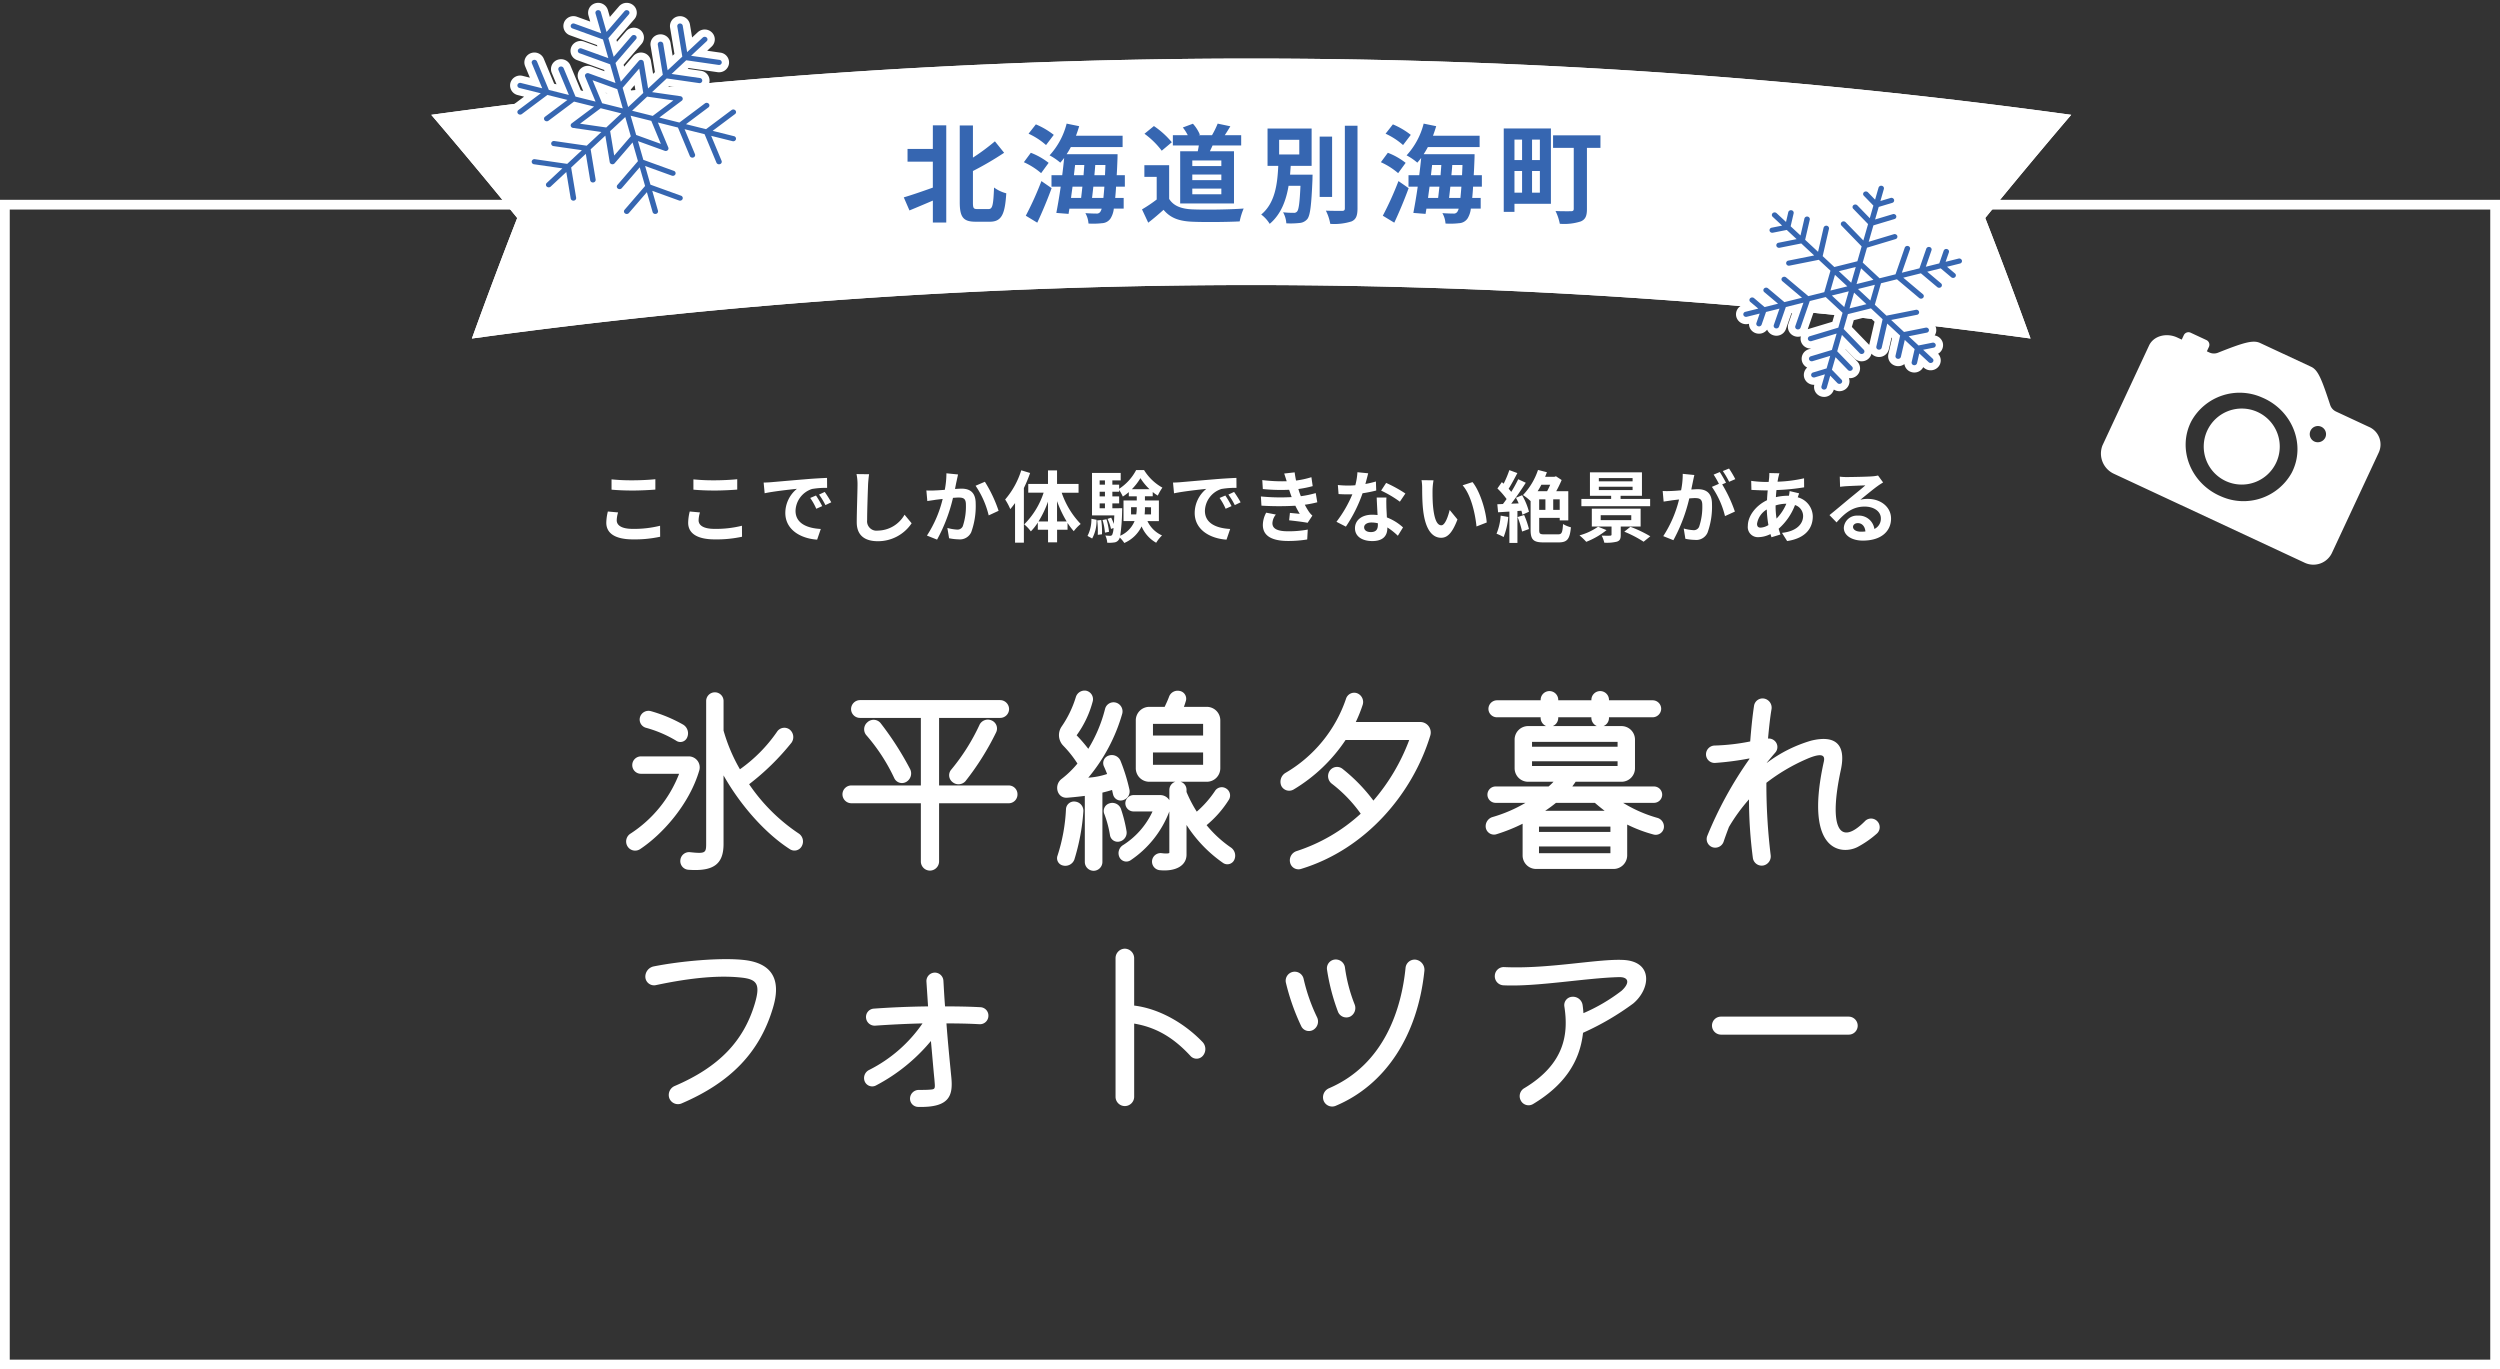
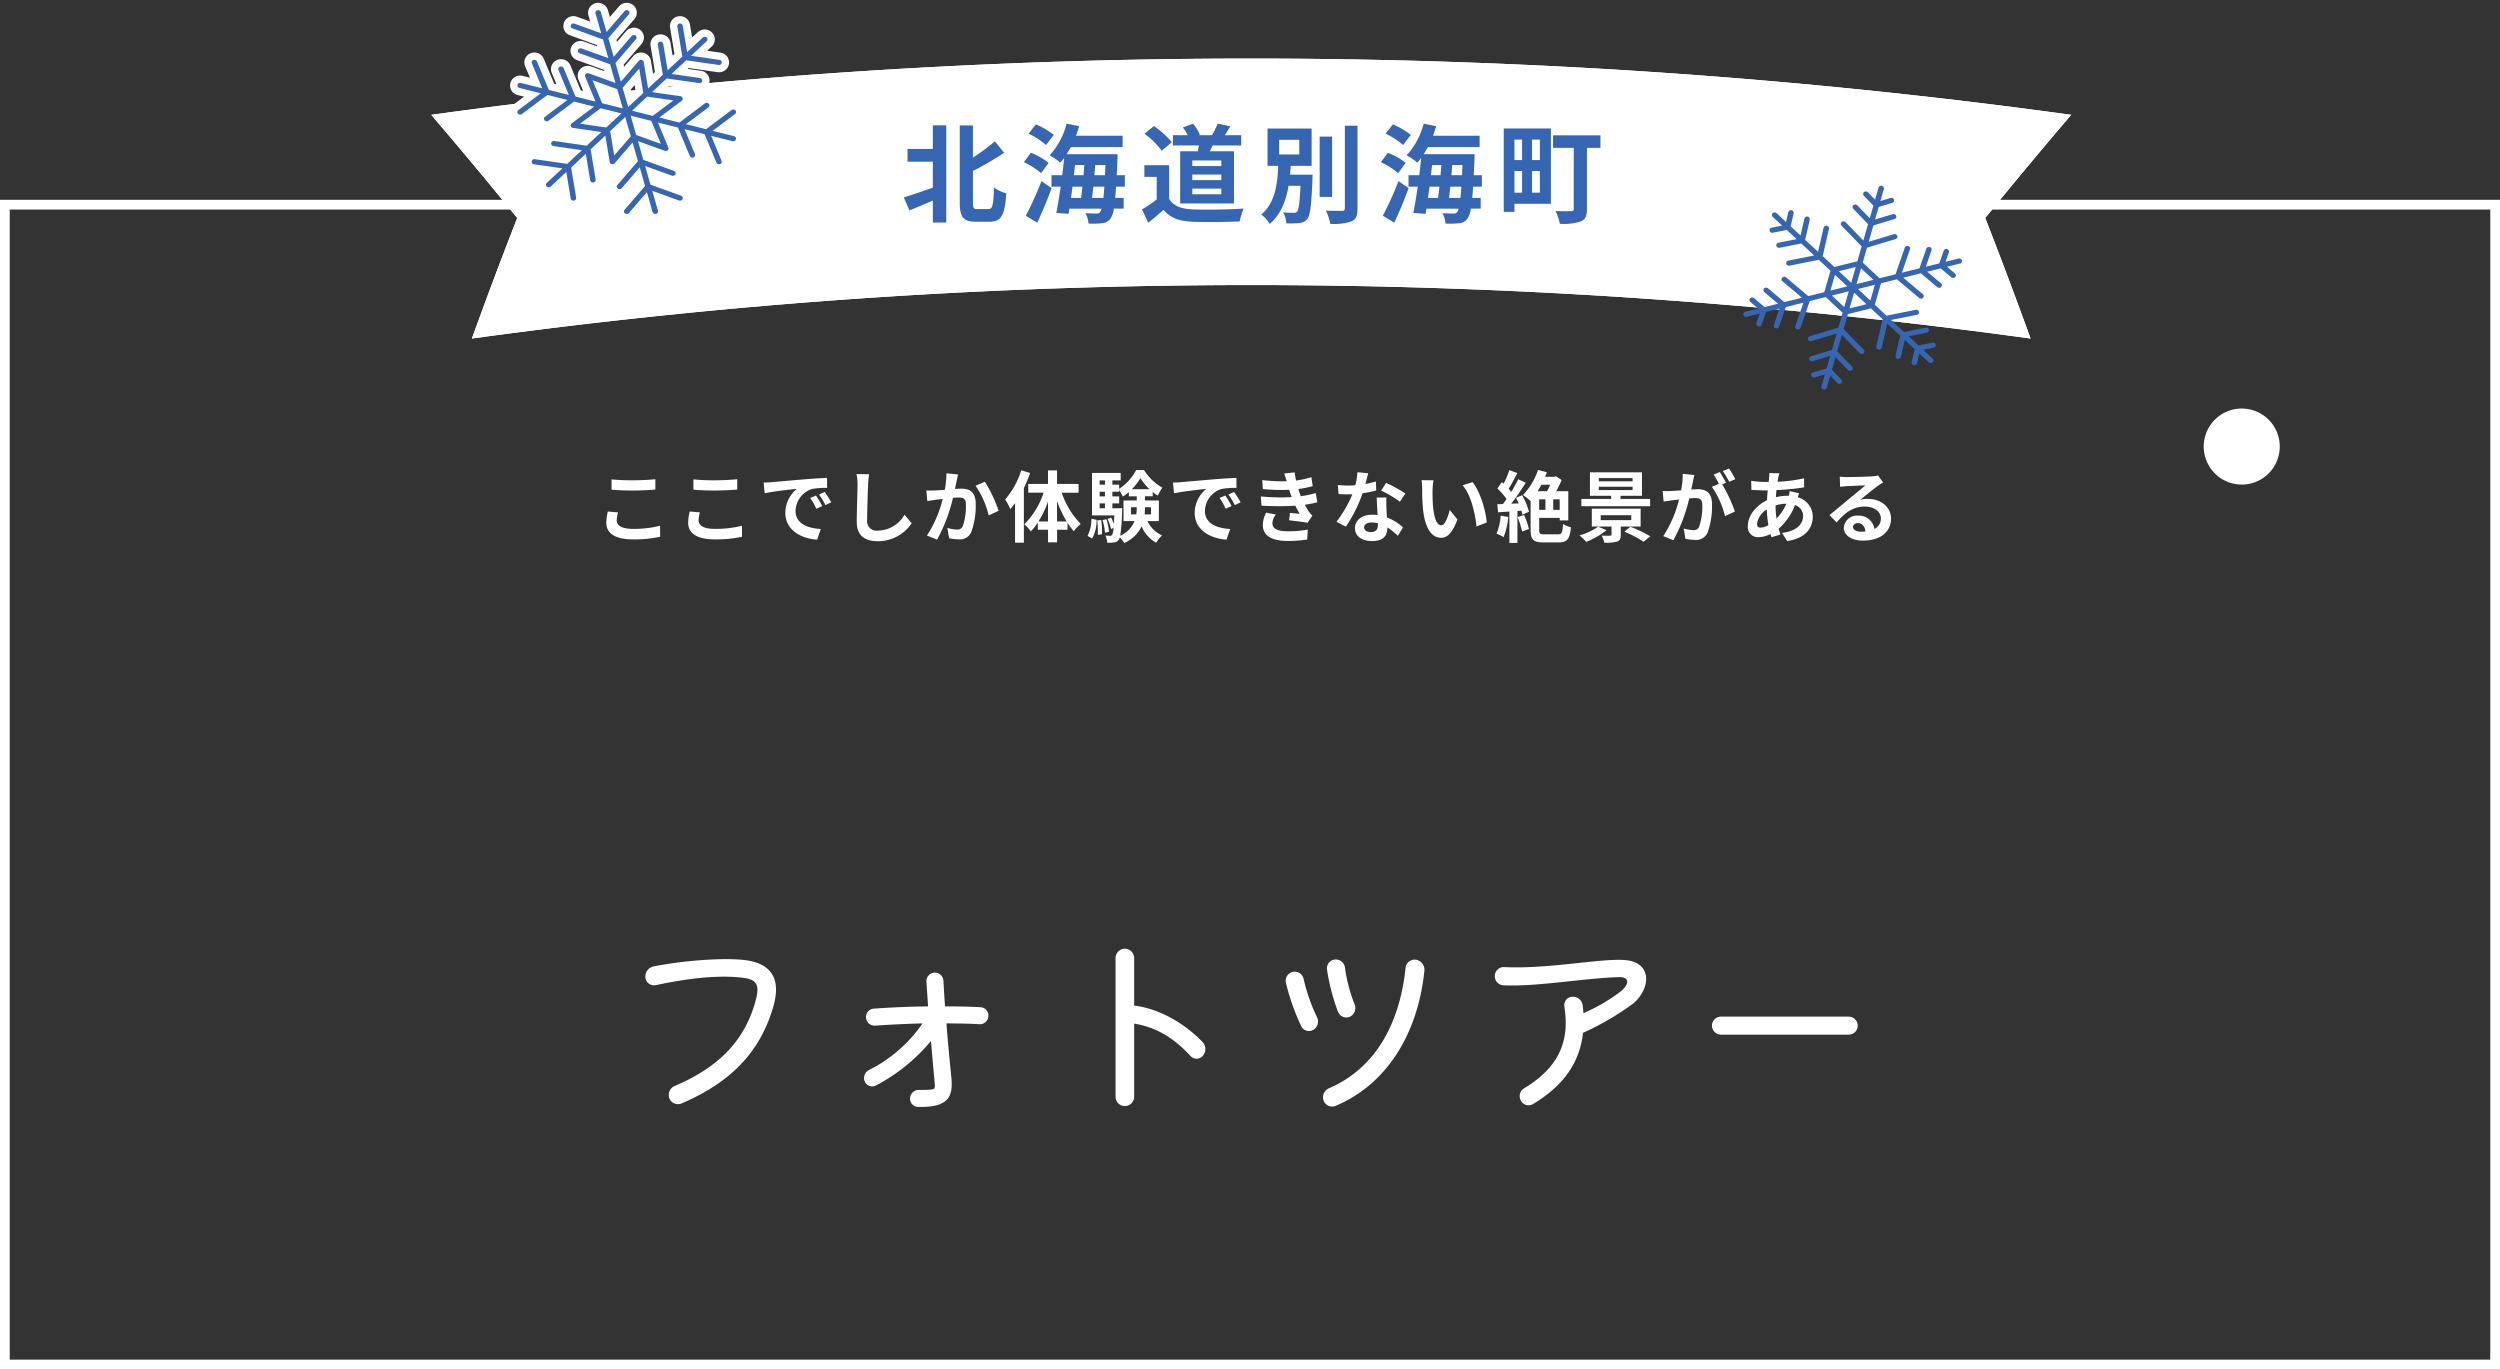
<svg xmlns="http://www.w3.org/2000/svg" width="513" height="281" viewBox="0 0 513 281">
  <rect x="0" y="0" width="513" height="281" fill="#333333" stroke="none" />
  <defs>
    <clipPath id="clip-path">
      <rect id="長方形_35" data-name="長方形 35" width="340" height="82" transform="translate(0 0.009)" fill="none" />
    </clipPath>
  </defs>
  <g id="board" transform="translate(-464 -84)">
    <g id="base" transform="translate(464 125)" fill="none" stroke="#fff" stroke-width="2">
      <rect width="513" height="240" stroke="none" />
      <rect x="1" y="1" width="511" height="238" fill="none" />
    </g>
    <g id="title" transform="translate(0 -36)">
-       <path id="パス_13677" data-name="パス 13677" d="M-93.156-5a37.287,37.287,0,0,1-10.122-10.08A50.573,50.573,0,0,0-94.584-23.6a1.985,1.985,0,0,0-.42-2.73,1.8,1.8,0,0,0-2.562.5,30.773,30.773,0,0,1-7.6,7.686,34.735,34.735,0,0,1-3.36-7.938v-6.09a1.775,1.775,0,0,0-1.764-1.764,1.784,1.784,0,0,0-1.806,1.764V-2.814c0,1.848-.21,2.016-3.318,1.68A1.8,1.8,0,0,0-117.39.5a1.774,1.774,0,0,0,1.638,1.974c5.166.378,7.224-1.134,7.224-5.292v-14.07C-105.084-10.794-100-5-94.878-1.722a1.7,1.7,0,0,0,2.436-.714A1.962,1.962,0,0,0-93.156-5ZM-124.488-26.67a24.668,24.668,0,0,1,6.216,2.646,1.512,1.512,0,0,0,2.268-.63,2.089,2.089,0,0,0-.8-2.646,29.766,29.766,0,0,0-6.636-2.772,1.822,1.822,0,0,0-2.226,1.218A1.753,1.753,0,0,0-124.488-26.67Zm-1.008,5.88a1.784,1.784,0,0,0-1.764,1.806A1.774,1.774,0,0,0-125.5-17.22h7.854A25.617,25.617,0,0,1-127.6-4.956a1.907,1.907,0,0,0-.672,2.562,1.834,1.834,0,0,0,2.562.672c4.536-2.982,10.164-9.156,12.222-16.254a2.256,2.256,0,0,0-2.226-2.814ZM-64.3-14.826v-13.86h12.516a1.829,1.829,0,0,0,1.848-1.806,1.864,1.864,0,0,0-1.848-1.848H-80.514a1.864,1.864,0,0,0-1.848,1.848,1.829,1.829,0,0,0,1.848,1.806H-68.04v13.86H-82.278a1.829,1.829,0,0,0-1.848,1.806,1.837,1.837,0,0,0,1.848,1.848H-68.04V.8a1.874,1.874,0,0,0,1.89,1.848A1.893,1.893,0,0,0-64.3.8v-11.97h14.28a1.8,1.8,0,0,0,1.806-1.848,1.793,1.793,0,0,0-1.806-1.806Zm8.274-12.39A41.94,41.94,0,0,1-61.782-18.1a1.767,1.767,0,0,0,.21,2.562,1.916,1.916,0,0,0,2.688-.168,55.231,55.231,0,0,0,6.3-10.038,1.8,1.8,0,0,0-.966-2.436A1.9,1.9,0,0,0-56.028-27.216ZM-71.064-15.54a2,2,0,0,0,.84-2.6,62.931,62.931,0,0,0-6.09-9.492,1.856,1.856,0,0,0-2.73-.126,1.876,1.876,0,0,0-.126,2.688,37.8,37.8,0,0,1,5.67,8.736A1.741,1.741,0,0,0-71.064-15.54ZM-28.812-13.9c.084.294.126.588.21.882A1.591,1.591,0,0,0-26.586-11.8a1.851,1.851,0,0,0,1.344-2.184,37.156,37.156,0,0,0-1.806-5.838,1.935,1.935,0,0,0-2.436-1.134,1.616,1.616,0,0,0-.966,2.268q.315.693.63,1.512a15.36,15.36,0,0,1-3.864.756,35.683,35.683,0,0,0,6.972-13.146,1.871,1.871,0,0,0-1.344-2.268,1.791,1.791,0,0,0-2.184,1.3,29.494,29.494,0,0,1-3.444,8.19,30.668,30.668,0,0,0-2.394-2.772A20.767,20.767,0,0,0-32.76-32.13a1.782,1.782,0,0,0-1.386-2.142,1.881,1.881,0,0,0-2.1,1.344,21.978,21.978,0,0,1-2.9,6.006,3.109,3.109,0,0,0,.336,3.948,23.03,23.03,0,0,1,2.9,3.654A19.991,19.991,0,0,1-39.1-16.212c-1.722,1.26-1.008,4.032,1.05,3.906,1.092-.084,2.352-.21,3.654-.378V.882a1.819,1.819,0,0,0,1.806,1.806A1.819,1.819,0,0,0-30.786.882V-13.356C-30.114-13.524-29.442-13.692-28.812-13.9ZM-4.494-2.142A23.9,23.9,0,0,1-9.408-6.678a21.714,21.714,0,0,0,4.62-5.292,1.675,1.675,0,0,0-.672-2.268,1.642,1.642,0,0,0-2.226.546A21.164,21.164,0,0,1-11.424-9.45a26.455,26.455,0,0,1-2.1-4.032v-.462a1.714,1.714,0,0,0-1.218-1.638h5.376a2.769,2.769,0,0,0,2.772-2.772v-9.828a2.769,2.769,0,0,0-2.772-2.772h-4.7c.168-.42.294-.84.42-1.26a1.625,1.625,0,0,0-1.344-2.016,1.875,1.875,0,0,0-2.142,1.26c-.252.672-.588,1.386-.882,2.016h-3.15a2.769,2.769,0,0,0-2.772,2.772v9.828a2.769,2.769,0,0,0,2.772,2.772h5.334a1.767,1.767,0,0,0-1.218,1.638V-11.8a2.205,2.205,0,0,0-1.89-1.05H-24.4a1.713,1.713,0,0,0-1.68,1.68,1.685,1.685,0,0,0,1.68,1.68H-20.5a16.209,16.209,0,0,1-6.09,6.93A1.937,1.937,0,0,0-27.3-.126a1.568,1.568,0,0,0,2.268.672,21.084,21.084,0,0,0,7.98-10.038v8.484c0,.126-.546.21-1.512.084A1.767,1.767,0,0,0-20.58.5a1.768,1.768,0,0,0,1.512,2.058c3.318.336,5.544-.924,5.544-3.192V-6.72A27.666,27.666,0,0,0-6.006,1.092,1.561,1.561,0,0,0-3.7.378,2.032,2.032,0,0,0-4.494-2.142Zm-5.628-22.932h-10.29v-2.394h10.29Zm0,3.486v2.52h-10.29v-2.52ZM-36.33-11.508a1.651,1.651,0,0,0-1.932,1.554A36.066,36.066,0,0,1-39.984-.462,1.532,1.532,0,0,0-38.892,1.6,1.981,1.981,0,0,0-36.54.378a43.569,43.569,0,0,0,1.848-9.87A1.891,1.891,0,0,0-36.33-11.508Zm10.5,6.09a28.815,28.815,0,0,0-1.176-4.662A1.882,1.882,0,0,0-29.4-11.13,1.629,1.629,0,0,0-30.366-8.9,22.4,22.4,0,0,1-29.232-4.62a1.6,1.6,0,0,0,1.974,1.3A1.868,1.868,0,0,0-25.83-5.418ZM21.21-27.846a28.753,28.753,0,0,0,1.428-3.57,1.924,1.924,0,0,0-1.218-2.352,1.764,1.764,0,0,0-2.226,1.176,28.02,28.02,0,0,1-12.432,15.2,2.134,2.134,0,0,0-.84,2.646,1.8,1.8,0,0,0,2.52.756A33.43,33.43,0,0,0,19.11-24.15H32.172a41.125,41.125,0,0,1-7.35,12.432,34.957,34.957,0,0,0-6.384-6.552,1.814,1.814,0,0,0-2.6.462,1.96,1.96,0,0,0,.42,2.6A28.6,28.6,0,0,1,22.218-9.03,35.878,35.878,0,0,1,9.03-1.344a1.993,1.993,0,0,0-1.3,2.352,1.755,1.755,0,0,0,2.226,1.3C23.226-1.722,32.844-13.062,36.5-25.074a2.16,2.16,0,0,0-2.1-2.772ZM83.034-8.19a27.8,27.8,0,0,1-6.972-3.066H82.4a1.685,1.685,0,0,0,1.68-1.68,1.685,1.685,0,0,0-1.68-1.68H65.646c.21-.336.462-.63.672-.966h9.408A2.769,2.769,0,0,0,78.5-18.354v-5.88a2.769,2.769,0,0,0-2.772-2.772h-3.7a1.789,1.789,0,0,0,1.134-1.68v-.126H82.11a1.767,1.767,0,0,0,1.764-1.722A1.748,1.748,0,0,0,82.11-32.3H73.164v-.126a1.811,1.811,0,0,0-1.806-1.764,1.811,1.811,0,0,0-1.806,1.764v.126h-6.8v-.126a1.811,1.811,0,0,0-1.806-1.764,1.811,1.811,0,0,0-1.806,1.764v.126H50.19a1.775,1.775,0,0,0-1.764,1.764,1.739,1.739,0,0,0,1.764,1.722h8.946v.126a1.853,1.853,0,0,0,1.134,1.68h-3.7A2.769,2.769,0,0,0,53.8-24.234v5.88a2.769,2.769,0,0,0,2.772,2.772h5.208a11.179,11.179,0,0,1-1.008.966H49.9a1.685,1.685,0,0,0-1.68,1.68,1.685,1.685,0,0,0,1.68,1.68h6.132a29.287,29.287,0,0,1-6.72,2.9A1.97,1.97,0,0,0,47.88-6.174a1.712,1.712,0,0,0,2.1,1.386,34.919,34.919,0,0,0,5.46-2.184v6.51A2.769,2.769,0,0,0,58.212,2.31H74.13A2.8,2.8,0,0,0,76.9-.462V-6.8a28.94,28.94,0,0,0,5.46,2.058A1.7,1.7,0,0,0,84.42-6.09,1.862,1.862,0,0,0,83.034-8.19ZM62.748-28.812h6.8v.126a1.853,1.853,0,0,0,1.134,1.68H61.614a1.789,1.789,0,0,0,1.134-1.68Zm12.18,6.048H57.372v-1.008H74.928Zm0,2.982v.966H57.372v-.966ZM60.06-9.618a27.527,27.527,0,0,0,2.226-1.638h7.98q.945.819,2.016,1.638ZM58.8-5.292V-6.384H73.458v1.092Zm0,2.982H73.458V-.924H58.8Zm69.384-5.208a1.75,1.75,0,0,0-2.52.042c-5.376,5.418-7.434,1.05-4.914-10.584,1.092-5.124-1.05-7.182-6.09-5.964a28.388,28.388,0,0,0-9.114,4.578v-.042c.546-.672,1.134-1.386,1.722-2.058a1.721,1.721,0,0,0-.21-2.52,1.732,1.732,0,0,0-1.26-.378c.21-2.268.42-4.284.714-6.006a1.9,1.9,0,0,0-1.428-2.184,1.773,1.773,0,0,0-2.142,1.386c-.336,2.184-.588,4.7-.8,7.392a42.437,42.437,0,0,1-7.266.84,1.819,1.819,0,0,0-1.806,1.806,1.768,1.768,0,0,0,1.848,1.764,59.36,59.36,0,0,0,7.056-.924v.126A79.223,79.223,0,0,0,93.324-4.452a1.776,1.776,0,0,0,1.092,2.31,1.82,1.82,0,0,0,2.268-1.134c.336-1.008.714-2.016,1.092-3.024a36.592,36.592,0,0,1,4.116-5.67,93.585,93.585,0,0,0,.8,12.054A1.835,1.835,0,0,0,104.832,1.6a1.9,1.9,0,0,0,1.512-2.1,121.428,121.428,0,0,1-.882-14.868,38.538,38.538,0,0,1,8.148-4.83c4.284-1.89,3.78-.084,3.57.8C113.19-.882,121.128-.63,124.152-2.184a20.2,20.2,0,0,0,3.99-2.772A1.764,1.764,0,0,0,128.184-7.518Z" transform="translate(721 296)" fill="#fff" />
      <path id="パス_13676" data-name="パス 13676" d="M-116.13.42c10-4.284,15.96-10.416,18.69-19.446,1.05-3.4,1.89-8.988-5.628-9.954-4.7-.588-13.23.168-18.858,1.3a2.148,2.148,0,0,0-1.638,2.31,1.791,1.791,0,0,0,2.184,1.512c7.308-1.554,13.146-2.058,17.766-1.512,3.066.378,3.612,1.512,2.52,5.25-2.31,7.812-7.434,13.1-16.464,16.968A2.005,2.005,0,0,0-118.65-.63,1.9,1.9,0,0,0-116.13.42Zm61.32-19.74c-2.31-.126-4.746-.168-7.266-.168-.168-2.1-.252-3.906-.336-5.25a1.768,1.768,0,0,0-1.806-1.68,1.74,1.74,0,0,0-1.68,1.806l.336,5.124c-3.822.042-7.686.21-11.172.462a1.712,1.712,0,0,0-1.554,1.89,1.774,1.774,0,0,0,1.89,1.6c2.982-.21,6.3-.378,9.7-.462a29.221,29.221,0,0,1-10.92,9.534,1.849,1.849,0,0,0-.966,2.31,1.662,1.662,0,0,0,2.268.924,36.852,36.852,0,0,0,11.34-9.156c.252,2.646.462,5.334.714,7.854.168,2.058.252,2.058-1.134,2.142-.588.042-1.3.042-2.058.042a1.8,1.8,0,0,0-1.806,1.68,1.69,1.69,0,0,0,1.68,1.806c6.468.168,7.14-2.352,6.8-6.006-.378-3.822-.756-7.686-1.008-11.13,2.352,0,4.62.042,6.8.168a1.731,1.731,0,0,0,1.806-1.638A1.716,1.716,0,0,0-54.81-19.32ZM-9.2-12.138c-3.444-3.612-8.61-6.846-14.07-7.518V-29.4A1.954,1.954,0,0,0-25.2-31.332,1.946,1.946,0,0,0-27.09-29.4V-.924A1.909,1.909,0,0,0-25.2.966a1.918,1.918,0,0,0,1.932-1.89V-15.96c4.452.756,8.022,2.814,11.55,6.636a1.683,1.683,0,0,0,2.52,0A2.115,2.115,0,0,0-9.2-12.138Zm30.24-5.25a1.982,1.982,0,0,0,.924-2.52,32.371,32.371,0,0,1-1.974-7.518,1.907,1.907,0,0,0-2.058-1.68A1.816,1.816,0,0,0,16.3-27.048a42.527,42.527,0,0,0,2.268,8.694A1.849,1.849,0,0,0,21.042-17.388ZM18.06.924C28.266-3.36,34.9-13.44,36.288-26.8a2.106,2.106,0,0,0-1.722-2.268,1.872,1.872,0,0,0-2.142,1.638c-.8,8.022-4.116,19.74-15.708,24.738A2.019,2.019,0,0,0,15.582-.21,1.879,1.879,0,0,0,18.06.924ZM13.524-14.7a1.991,1.991,0,0,0,.714-2.6,36.677,36.677,0,0,1-2.73-7.812,1.872,1.872,0,0,0-2.142-1.47A1.857,1.857,0,0,0,7.854-24.4,45.283,45.283,0,0,0,11-15.456,1.747,1.747,0,0,0,13.524-14.7ZM77.07-29.022c-5.208-.252-15.372,1.89-24.4,1.47a1.832,1.832,0,0,0-1.932,1.722A1.861,1.861,0,0,0,52.5-23.814c6.8.336,16.926-1.512,23.73-1.68,2.016-.042,2.268,1.218.5,2.814A36.524,36.524,0,0,1,68.922-18.1c-.042-.546-.084-1.092-.168-1.638a2,2,0,0,0-2.142-1.722,1.714,1.714,0,0,0-1.6,2.016c.84,5.5.168,11.676-8.19,16.716A1.887,1.887,0,0,0,56.07-.168a1.791,1.791,0,0,0,2.52.714c6.216-3.738,9.576-8.484,10.248-14.616a55.445,55.445,0,0,0,10.29-6.006C82.7-23.058,83.286-28.728,77.07-29.022Zm46.284,15.33A1.837,1.837,0,0,0,125.2-15.54a1.864,1.864,0,0,0-1.848-1.848H97.146A1.837,1.837,0,0,0,95.3-15.54a1.864,1.864,0,0,0,1.848,1.848Z" transform="translate(720 346)" fill="#fff" />
    </g>
    <path id="パス_13675" data-name="パス 13675" d="M-130.512-11.632V-9.52c1.3.112,2.688.176,4.368.176,1.52,0,3.5-.1,4.624-.192v-2.128c-1.232.128-3.056.224-4.64.224A41.972,41.972,0,0,1-130.512-11.632Zm1.344,6.784-2.1-.192a10.351,10.351,0,0,0-.32,2.3c0,2.192,1.84,3.424,5.5,3.424a24.655,24.655,0,0,0,5.552-.544l-.016-2.256a21.969,21.969,0,0,1-5.616.64c-2.3,0-3.28-.736-3.28-1.76A5.9,5.9,0,0,1-129.168-4.848Zm15.456-6.784V-9.52c1.3.112,2.688.176,4.368.176,1.52,0,3.5-.1,4.624-.192v-2.128c-1.232.128-3.056.224-4.64.224A41.973,41.973,0,0,1-113.712-11.632Zm1.344,6.784-2.1-.192a10.351,10.351,0,0,0-.32,2.3c0,2.192,1.84,3.424,5.5,3.424a24.655,24.655,0,0,0,5.552-.544l-.016-2.256a21.969,21.969,0,0,1-5.616.64c-2.3,0-3.28-.736-3.28-1.76A5.9,5.9,0,0,1-112.368-4.848ZM-99.3-10.976l.208,2.192c1.856-.4,5.12-.752,6.624-.912a6.4,6.4,0,0,0-2.384,4.944c0,3.472,3.168,5.264,6.528,5.488l.752-2.192c-2.72-.144-5.184-1.088-5.184-3.728a4.862,4.862,0,0,1,3.392-4.48,16.622,16.622,0,0,1,3.088-.224l-.016-2.048c-1.136.048-2.88.144-4.528.288-2.928.24-5.568.48-6.912.592C-98.032-11.024-98.656-10.992-99.3-10.976ZM-88.56-8.32l-1.184.5A12.345,12.345,0,0,1-88.5-5.6l1.216-.544A19.86,19.86,0,0,0-88.56-8.32Zm1.792-.736-1.168.544a14.076,14.076,0,0,1,1.312,2.16l1.2-.576A23.932,23.932,0,0,0-86.768-9.056Zm9.1-3.632-2.576-.032a10.205,10.205,0,0,1,.208,2.16c0,1.376-.16,5.584-.16,7.728,0,2.736,1.7,3.888,4.32,3.888a8.282,8.282,0,0,0,6.944-3.68l-1.456-1.76A6.4,6.4,0,0,1-75.856-1.12a1.934,1.934,0,0,1-2.208-2.144c0-1.984.128-5.568.192-7.3C-77.84-11.2-77.76-12.016-77.664-12.688Zm18.256.048-2.384-.24a17.734,17.734,0,0,1-.336,3.392c-.816.064-1.568.112-2.064.128a15.277,15.277,0,0,1-1.712,0l.192,2.176c.48-.08,1.328-.192,1.776-.272.3-.032.8-.1,1.376-.16A24.053,24.053,0,0,1-65.792-.1l2.08.832A33.72,33.72,0,0,0-60.448-7.84c.448-.032.848-.064,1.1-.064,1.008,0,1.552.176,1.552,1.456a12.735,12.735,0,0,1-.64,4.432,1.186,1.186,0,0,1-1.2.688A9.374,9.374,0,0,1-61.6-1.664l.352,2.112a10.351,10.351,0,0,0,1.92.224A2.556,2.556,0,0,0-56.7-.8a15.676,15.676,0,0,0,.912-5.872c0-2.3-1.2-3.056-2.9-3.056-.336,0-.816.032-1.344.064.112-.576.224-1.168.336-1.648C-59.616-11.712-59.5-12.224-59.408-12.64Zm5.5,1.5-1.9.816A18.4,18.4,0,0,1-53.12-4.24l2.032-.944A27.655,27.655,0,0,0-53.9-11.136Zm7.472-2.352A16.85,16.85,0,0,1-49.744-7.5,11.4,11.4,0,0,1-48.688-5.52c.32-.384.656-.816.976-1.248V1.36H-45.9V-9.856a28.021,28.021,0,0,0,1.28-3.088Zm7.344,10.5V-7.168A23.4,23.4,0,0,0-37.12-2.992Zm-3.808,0a20.791,20.791,0,0,0,1.952-4.064v4.064Zm8.224-5.9V-10.7h-4.416v-2.768h-1.856V-10.7h-4.048V-8.9h3.152a16.361,16.361,0,0,1-3.984,6.5,7.755,7.755,0,0,1,1.36,1.44A11.11,11.11,0,0,0-43.04-2.768V-1.3h2.1V1.28h1.856V-1.3h2.144V-2.7a13.408,13.408,0,0,0,1.28,1.7A7.789,7.789,0,0,1-34.24-2.48a17.285,17.285,0,0,1-3.9-6.416ZM-31.888.5a7.615,7.615,0,0,0,.9-3.84l-1.056-.208a7.434,7.434,0,0,1-.8,3.52Zm1.04-3.712a18.939,18.939,0,0,1,.112,2.96l.864-.112a15.669,15.669,0,0,0-.16-2.928Zm1.088-.08a12.036,12.036,0,0,1,.5,2.592l.832-.176a13.179,13.179,0,0,0-.528-2.576Zm2.016-2.416V-6.7h1.392v-1.44h-1.392V-9.1h1.392v-.368a8.789,8.789,0,0,1,.752,1.36,9.412,9.412,0,0,0,1.232-.912v.864h1.632V-7.3h-2.72v4.224h2.272A5.649,5.649,0,0,1-26.128-.064a39.3,39.3,0,0,0,.384-5.024c.016-.208.016-.624.016-.624ZM-30.352-6.7h1.088v.992h-1.088Zm1.088-2.4v.96h-1.088V-9.1Zm0-2.32v.88h-1.088v-.88Zm5.52,1.808a11.954,11.954,0,0,0,1.76-2.272,11.357,11.357,0,0,0,1.872,2.272Zm3.936,3.7v1.472H-21.12a14.03,14.03,0,0,0,.064-1.408V-5.92Zm-4.1,1.472V-5.92h1.168v.048a8.637,8.637,0,0,1-.1,1.424Zm5.712,1.376V-7.3h-2.864V-8.16h1.6v-.88a7.27,7.27,0,0,0,1.04.736,11.08,11.08,0,0,1,.944-1.632,10.331,10.331,0,0,1-3.76-3.6h-1.632A10.214,10.214,0,0,1-26.352-9.7v-.848h-1.392v-.88h1.712V-12.96H-31.92v8.72h4.576c-.032.688-.064,1.28-.1,1.76a9.236,9.236,0,0,0-.544-1.3l-.752.256a9.376,9.376,0,0,1,.72,2.064l.512-.192a3.722,3.722,0,0,1-.272,1.392.478.478,0,0,1-.432.208,9.065,9.065,0,0,1-.976-.064A3.655,3.655,0,0,1-28.8,1.36a6.227,6.227,0,0,0,1.408-.048,1.27,1.27,0,0,0,.96-.56A1.3,1.3,0,0,0-26.224.3a6.366,6.366,0,0,1,.928,1.12,7.027,7.027,0,0,0,3.552-3.408,6.934,6.934,0,0,0,2.992,3.36,7.4,7.4,0,0,1,1.2-1.5,6.021,6.021,0,0,1-2.992-2.944Zm2.9-7.9.208,2.192c1.856-.4,5.12-.752,6.624-.912a6.4,6.4,0,0,0-2.384,4.944C-10.848-1.28-7.68.512-4.32.736l.752-2.192C-6.288-1.6-8.752-2.544-8.752-5.184A4.862,4.862,0,0,1-5.36-9.664a16.622,16.622,0,0,1,3.088-.224l-.016-2.048c-1.136.048-2.88.144-4.528.288-2.928.24-5.568.48-6.912.592C-14.032-11.024-14.656-10.992-15.3-10.976ZM-4.56-8.32l-1.184.5A12.345,12.345,0,0,1-4.5-5.6l1.216-.544A19.859,19.859,0,0,0-4.56-8.32Zm1.792-.736-1.168.544a14.076,14.076,0,0,1,1.312,2.16l1.2-.576A23.933,23.933,0,0,0-2.768-9.056Zm5.5.928L2.848-6.24a59.5,59.5,0,0,0,6.96.016c.256.544.56,1.1.9,1.664-.48-.048-1.344-.128-2.016-.192l-.16,1.52c1.168.128,2.9.336,3.792.512L13.3-4.192a4.877,4.877,0,0,1-.72-.816,14.561,14.561,0,0,1-.832-1.424,21.439,21.439,0,0,0,2.56-.5l-.32-1.888a20.656,20.656,0,0,1-3.056.64c-.1-.256-.192-.5-.272-.72-.08-.24-.16-.5-.24-.752a23.325,23.325,0,0,0,2.944-.592L13.1-12.08a18.39,18.39,0,0,1-3.152.688q-.168-.816-.288-1.68l-2.144.24c.192.56.352,1.072.512,1.584a33.282,33.282,0,0,1-5.008-.24l.112,1.84A37.409,37.409,0,0,0,8.528-9.5c.1.272.192.576.32.944.064.176.128.368.208.56A41,41,0,0,1,2.736-8.128ZM5.808-4.416,3.824-4.8a5.313,5.313,0,0,0-.688,2.576C3.168.064,5.152,1.008,8.352,1.008A24.575,24.575,0,0,0,12.24.7l.112-2.032a21.058,21.058,0,0,1-4.016.352C6.224-.976,5.1-1.456,5.1-2.64A3,3,0,0,1,5.808-4.416ZM24.752-12.88,22.544-13.1a13.455,13.455,0,0,1-.432,2.672c-.5.048-.976.064-1.456.064a20.213,20.213,0,0,1-2.128-.112l.144,1.856c.688.048,1.344.064,2,.064.272,0,.544,0,.832-.016A25.208,25.208,0,0,1,18.24-2.928l1.936.992A29.481,29.481,0,0,0,23.6-8.784a27.758,27.758,0,0,0,2.8-.56L26.336-11.2a19.615,19.615,0,0,1-2.16.512C24.416-11.552,24.624-12.368,24.752-12.88ZM23.92-1.808c0-.56.592-.976,1.52-.976a5.748,5.748,0,0,1,1.3.16v.32c0,.88-.336,1.488-1.44,1.488C24.416-.816,23.92-1.216,23.92-1.808ZM28.5-7.9h-2c.032.976.112,2.4.176,3.584-.368-.032-.72-.064-1.1-.064-2.224,0-3.536,1.2-3.536,2.768,0,1.76,1.568,2.64,3.552,2.64,2.272,0,3.088-1.152,3.088-2.64v-.16a13.564,13.564,0,0,1,2.16,1.712L31.9-1.776a10.463,10.463,0,0,0-3.312-2.048c-.032-.8-.08-1.568-.1-2.032C28.48-6.56,28.448-7.232,28.5-7.9Zm2.752.848,1.136-1.68a27.561,27.561,0,0,0-3.952-2.176L27.408-9.328A23.093,23.093,0,0,1,31.248-7.056ZM38.16-11.44,35.7-11.472a9.725,9.725,0,0,1,.128,1.632c0,.976.016,2.848.176,4.32C36.448-1.232,37.968.352,39.728.352c1.28,0,2.288-.976,3.344-3.76l-1.6-1.952c-.3,1.28-.944,3.152-1.7,3.152-1.008,0-1.488-1.584-1.712-3.888-.1-1.152-.112-2.352-.1-3.392A12.945,12.945,0,0,1,38.16-11.44Zm8,.368-2.032.656c1.744,1.984,2.592,5.872,2.848,8.448l2.1-.816C48.9-5.232,47.68-9.232,46.16-11.072Zm5.776,6.88A11.633,11.633,0,0,1,51.088-.48a9.4,9.4,0,0,1,1.456.688A14.793,14.793,0,0,0,53.5-3.92Zm3.472.288a18.933,18.933,0,0,1,.928,2.976l1.408-.512a17.64,17.64,0,0,0-.992-2.88Zm-.336-3.952c.192.352.384.752.56,1.152L54.1-6.64c1.008-1.3,2.112-2.912,2.992-4.3l-1.552-.72a29.016,29.016,0,0,1-1.424,2.592c-.16-.192-.336-.416-.544-.64.576-.9,1.216-2.128,1.792-3.216l-1.648-.608a20.283,20.283,0,0,1-1.168,2.784c-.128-.112-.256-.224-.368-.32l-.912,1.3A15.7,15.7,0,0,1,53.152-7.6c-.256.368-.512.72-.752,1.024l-1.152.048.16,1.648,2.32-.144V1.408h1.648V-5.136l.816-.064a7.67,7.67,0,0,1,.208.816l1.344-.608a13.564,13.564,0,0,0-1.408-3.392ZM62.1-10.528a12.8,12.8,0,0,1-.64,1.328H59.52a15.171,15.171,0,0,0,.768-1.328Zm1.952,5.152H62.72v-2.16h1.328ZM59.84-7.536h1.28v2.16H59.84ZM60.9-.352c-.9,0-1.056-.128-1.056-.9v-2.48h4.208v.512h1.76V-9.2h-2.48a23.348,23.348,0,0,0,1.12-2.3l-1.168-.768-.336.112H61.056c.128-.32.256-.624.368-.944L59.6-13.568a13.761,13.761,0,0,1-3.088,5.152A9.888,9.888,0,0,1,58.048-7.2l.032-.032v5.984C58.08.768,58.7,1.3,60.72,1.3h3.12c1.792,0,2.288-.72,2.512-3.1a5.755,5.755,0,0,1-1.616-.672C64.624-.7,64.48-.352,63.7-.352ZM72.08-10.128h6.928v.688H72.08Zm0-1.776h6.928v.672H72.08ZM82.608-7.616H76.544v-.64h4.384v-4.816H70.256v4.816h4.352v.64H68.5v1.488H82.608ZM71.92-1.92A12.027,12.027,0,0,1,68.112-.144,13.731,13.731,0,0,1,69.5,1.184a15.957,15.957,0,0,0,4.16-2.4Zm.544-2.368h6.272v1.024H72.464Zm8.192,2.336V-5.616H70.64v3.664h4.048V-.32c0,.176-.08.224-.3.24-.208.016-1.072.016-1.728-.016A5.916,5.916,0,0,1,73.2,1.36a8.937,8.937,0,0,0,2.576-.208c.624-.208.8-.56.8-1.392V-1.952ZM77.3-.9a23.287,23.287,0,0,1,3.968,2.064L82.64.048A25.458,25.458,0,0,0,78.56-1.9ZM91.68-12.528l-2.384-.24a16.283,16.283,0,0,1-.336,3.376c-.816.08-1.568.128-2.064.144a15.277,15.277,0,0,1-1.712,0l.192,2.176c.5-.08,1.328-.192,1.792-.272.288-.032.8-.1,1.376-.16A24.483,24.483,0,0,1,85.3.016l2.08.832A33.72,33.72,0,0,0,90.64-7.728c.464-.032.864-.064,1.12-.064.992,0,1.552.176,1.552,1.456A12.7,12.7,0,0,1,92.656-1.9a1.173,1.173,0,0,1-1.2.688A9.245,9.245,0,0,1,89.5-1.552L89.84.56a10.515,10.515,0,0,0,1.92.224A2.543,2.543,0,0,0,94.384-.688,15.676,15.676,0,0,0,95.3-6.56c0-2.3-1.2-3.056-2.9-3.056-.336,0-.8.032-1.344.064.112-.576.24-1.168.336-1.648C91.472-11.6,91.584-12.112,91.68-12.528Zm7.12-1.328-1.28.512a18.1,18.1,0,0,1,1.3,2.208l1.264-.544A21.286,21.286,0,0,0,98.8-13.856Zm-1.9.72-1.264.528A17.69,17.69,0,0,1,96.72-10.72l-1.44.624a17.994,17.994,0,0,1,2.688,6L100-5.024a29.034,29.034,0,0,0-2.608-5.584l.784-.336C97.872-11.536,97.3-12.544,96.9-13.136Zm12.24.256-2.08-.048c.016.272-.016.656-.032.96q-.048.408-.1.864h-.64a22.609,22.609,0,0,1-2.944-.224l.048,1.856c.752.032,2,.1,2.832.1h.512q-.1.984-.144,2.016c-2.24,1.056-3.936,3.2-3.936,5.264a2.07,2.07,0,0,0,2.16,2.32,5.711,5.711,0,0,0,2.48-.64c.064.224.144.448.208.656l1.84-.56c-.128-.384-.256-.784-.368-1.184a12.286,12.286,0,0,0,3.36-4.864A2.379,2.379,0,0,1,114-4.128c0,1.568-1.248,3.136-4.336,3.472l1.056,1.68c3.936-.592,5.264-2.784,5.264-5.056a4.138,4.138,0,0,0-3.088-3.92c.1-.3.224-.64.288-.816l-1.952-.464a8.791,8.791,0,0,1-.144.96H110.8a10.914,10.914,0,0,0-2.384.288c.016-.48.064-.976.112-1.456a44.035,44.035,0,0,0,5.68-.56l-.016-1.856a28.082,28.082,0,0,1-5.44.7c.048-.32.112-.608.16-.88C108.976-12.272,109.04-12.56,109.136-12.88ZM104.544-2.512a4.173,4.173,0,0,1,2-2.944,22.3,22.3,0,0,0,.336,3.2,3.411,3.411,0,0,1-1.6.528C104.768-1.728,104.544-2,104.544-2.512Zm3.808-3.728v-.048a7.976,7.976,0,0,1,2.208-.352,9.853,9.853,0,0,1-2.016,3.056A16.831,16.831,0,0,1,108.352-6.24ZM124.24-1.888c0-.4.384-.768.992-.768.864,0,1.456.672,1.552,1.712a8.353,8.353,0,0,1-.928.048C124.9-.9,124.24-1.3,124.24-1.888Zm-2.72-10.3.064,2.08c.368-.048.88-.1,1.312-.128.848-.048,3.056-.144,3.872-.16-.784.688-2.448,2.032-3.344,2.768-.944.784-2.88,2.416-4.016,3.328l1.456,1.5c1.712-1.952,3.312-3.248,5.76-3.248,1.888,0,3.328.976,3.328,2.416a2.319,2.319,0,0,1-1.328,2.176,3.2,3.2,0,0,0-3.408-2.736,2.681,2.681,0,0,0-2.864,2.5c0,1.6,1.68,2.624,3.9,2.624,3.872,0,5.792-2,5.792-4.528,0-2.336-2.064-4.032-4.784-4.032a6.25,6.25,0,0,0-1.52.176c1.008-.8,2.688-2.208,3.552-2.816.368-.272.752-.5,1.12-.736l-1.04-1.424a6.991,6.991,0,0,1-1.216.176c-.912.08-4.336.144-5.184.144A11.1,11.1,0,0,1,121.52-12.192Z" transform="translate(720 194)" fill="#fff" />
    <g id="label" transform="translate(-56 -2)">
      <g id="グループ_66" data-name="グループ 66" transform="translate(607 85.991)">
        <g id="グループ_65" data-name="グループ 65" transform="translate(0 0)" clip-path="url(#clip-path)">
          <path id="パス_4415" data-name="パス 4415" d="M337.516,20.172A1231.98,1231.98,0,0,0,1,20.172q8.985,10.521,17.636,21.17-4.826,12.349-9.3,24.732a1170.785,1170.785,0,0,1,319.837,0q-4.471-12.381-9.3-24.732,8.653-10.647,17.636-21.17" transform="translate(0.496 3.401)" fill="#fff" />
          <path id="パス_4416" data-name="パス 4416" d="M337.516,20.172A1231.98,1231.98,0,0,0,1,20.172q8.985,10.521,17.636,21.17-4.826,12.349-9.3,24.732a1170.785,1170.785,0,0,1,319.837,0q-4.471-12.381-9.3-24.732Q328.532,30.695,337.516,20.172Z" transform="translate(0.496 3.401)" fill="none" />
          <path id="パス_4417" data-name="パス 4417" d="M337.516,20.172A1231.98,1231.98,0,0,0,1,20.172q8.985,10.521,17.636,21.17-4.826,12.349-9.3,24.732a1170.785,1170.785,0,0,1,319.837,0q-4.471-12.381-9.3-24.732,8.653-10.647,17.636-21.17" transform="translate(0.496 3.401)" fill="#fff" />
          <path id="パス_4418" data-name="パス 4418" d="M337.516,20.172A1231.98,1231.98,0,0,0,1,20.172q8.985,10.521,17.636,21.17-4.826,12.349-9.3,24.732a1170.785,1170.785,0,0,1,319.837,0q-4.471-12.381-9.3-24.732Q328.532,30.695,337.516,20.172Z" transform="translate(0.496 3.401)" fill="none" />
          <path id="パス_4419" data-name="パス 4419" d="M56.764,22l-5.238,3.925L47.415,24.9l4.593-3.442a.5.5,0,0,0,.087-.74.593.593,0,0,0-.8-.081L46.06,24.563l-4.116-1.028,4.592-3.442a.507.507,0,0,0,.193-.548.557.557,0,0,0-.461-.385l-5.822-.839,3.014-2.809,6.642.958a.613.613,0,0,0,.232-.011.541.541,0,0,0,.413-.429.533.533,0,0,0-.473-.6l-5.822-.839,3.009-2.805,6.642.958a.612.612,0,0,0,.232-.011.545.545,0,0,0,.414-.429.534.534,0,0,0-.473-.6l-5.824-.839,3.207-2.989a.508.508,0,0,0,0-.751.6.6,0,0,0-.806,0l-3.207,2.988-.9-5.428a.561.561,0,0,0-.646-.441.531.531,0,0,0-.471.6l1.027,6.192-3.011,2.805-.9-5.428a.561.561,0,0,0-.646-.441.535.535,0,0,0-.473.6l1.028,6.193-3.014,2.809-.9-5.429a.544.544,0,0,0-.413-.429.59.59,0,0,0-.588.18l-3.691,4.282-1.1-3.838,4.212-4.884a.5.5,0,0,0-.087-.74.6.6,0,0,0-.8.079l-3.693,4.282-1.1-3.831,4.21-4.884a.5.5,0,0,0-.085-.742.594.594,0,0,0-.8.081L31.115,5.978,29.943,1.895a.577.577,0,0,0-.7-.375.529.529,0,0,0-.4.651l1.174,4.082L24.523,4.266a.58.58,0,0,0-.733.3.517.517,0,0,0,.323.683l6.265,2.267,1.1,3.831L25.987,9.361a.581.581,0,0,0-.733.3.518.518,0,0,0,.323.683l6.267,2.266,1.1,3.838-5.493-1.988a.6.6,0,0,0-.6.12.5.5,0,0,0-.129.563l2.133,5.121-4.117-1.028L22.3,13.4a.579.579,0,0,0-.731-.3.517.517,0,0,0-.323.683L23.38,18.9l-4.11-1.028-2.432-5.84a.579.579,0,0,0-.731-.3.517.517,0,0,0-.323.683l2.131,5.121-4.381-1.094a.575.575,0,0,0-.7.375.53.53,0,0,0,.4.651l4.381,1.093L13.027,22a.5.5,0,0,0-.087.742.591.591,0,0,0,.588.178.555.555,0,0,0,.208-.1L18.974,18.9l4.111,1.026-4.593,3.442a.5.5,0,0,0-.087.742.593.593,0,0,0,.589.178.567.567,0,0,0,.206-.1l5.239-3.926,4.116,1.029-4.592,3.441a.51.51,0,0,0-.193.548.555.555,0,0,0,.461.385l5.822.839-3.012,2.809L20.4,28.355a.562.562,0,0,0-.645.441.533.533,0,0,0,.473.6l5.822.839L23.04,33.044,16.4,32.085a.563.563,0,0,0-.646.441.535.535,0,0,0,.474.6l5.822.841-3.207,2.988a.507.507,0,0,0,0,.751.6.6,0,0,0,.55.137.568.568,0,0,0,.254-.137l3.207-2.989.9,5.429a.562.562,0,0,0,.646.441.41.41,0,0,0,.06-.013.528.528,0,0,0,.413-.59l-1.027-6.192,3.009-2.805.9,5.428a.562.562,0,0,0,.646.442c.021,0,.04-.007.06-.013a.528.528,0,0,0,.413-.59l-1.027-6.192,3.014-2.809.9,5.428a.544.544,0,0,0,.413.429.589.589,0,0,0,.588-.178l3.691-4.282,1.1,3.837-4.212,4.884a.506.506,0,0,0,.087.742.6.6,0,0,0,.8-.081l3.693-4.282,1.1,3.833-4.21,4.883a.5.5,0,0,0,.087.742.594.594,0,0,0,.8-.081l3.691-4.28,1.174,4.082a.573.573,0,0,0,.7.375.527.527,0,0,0,.4-.65l-1.173-4.082,5.493,1.987a.6.6,0,0,0,.35.017.549.549,0,0,0,.381-.318.517.517,0,0,0-.323-.683L40.122,37.31l-1.1-3.833,5.493,1.987a.608.608,0,0,0,.351.018.551.551,0,0,0,.381-.319.516.516,0,0,0-.323-.682l-6.265-2.267-1.1-3.837,5.493,1.987a.607.607,0,0,0,.351.018.568.568,0,0,0,.254-.138.5.5,0,0,0,.127-.563L41.649,24.56l4.116,1.029L48.2,31.43a.576.576,0,0,0,.673.319l.058-.018a.516.516,0,0,0,.323-.682L47.12,25.927l4.111,1.028,2.43,5.84a.575.575,0,0,0,.673.319.42.42,0,0,0,.06-.018.516.516,0,0,0,.323-.682l-2.133-5.121,4.381,1.093a.6.6,0,0,0,.295,0,.549.549,0,0,0,.4-.375.528.528,0,0,0-.4-.65L52.88,26.267l4.593-3.441a.5.5,0,0,0,.087-.742A.594.594,0,0,0,56.764,22ZM44.827,20.021,40.589,23.2,36.35,22.139l3.1-2.893Zm-7.011-6.535.832,5.009-3.1,2.892-1.137-3.951Zm-9.576,2.391,5.07,1.835,1.135,3.95L30.206,20.6ZM25.674,24.8l4.237-3.176,4.239,1.06-3.1,2.892Zm7.01,6.536-.832-5.009,3.1-2.893,1.137,3.951Zm9.576-2.392-5.07-1.833-1.135-3.951,4.239,1.058Z" transform="translate(6.352 0.591)" fill="none" stroke="#fff" stroke-linecap="round" stroke-linejoin="round" stroke-width="3" />
          <path id="パス_4420" data-name="パス 4420" d="M56.764,22l-5.238,3.925L47.415,24.9l4.593-3.442a.5.5,0,0,0,.087-.74.593.593,0,0,0-.8-.081L46.06,24.563l-4.116-1.028,4.592-3.442a.507.507,0,0,0,.193-.548.557.557,0,0,0-.461-.385l-5.822-.839,3.014-2.809,6.642.958a.613.613,0,0,0,.232-.011.541.541,0,0,0,.413-.429.533.533,0,0,0-.473-.6l-5.822-.839,3.009-2.805,6.642.958a.612.612,0,0,0,.232-.011.545.545,0,0,0,.414-.429.534.534,0,0,0-.473-.6l-5.824-.839,3.207-2.989a.508.508,0,0,0,0-.751.6.6,0,0,0-.806,0l-3.207,2.988-.9-5.428a.561.561,0,0,0-.646-.441.531.531,0,0,0-.471.6l1.027,6.192-3.011,2.805-.9-5.428a.561.561,0,0,0-.646-.441.535.535,0,0,0-.473.6l1.028,6.193-3.014,2.809-.9-5.429a.544.544,0,0,0-.413-.429.59.59,0,0,0-.588.18l-3.691,4.282-1.1-3.838,4.212-4.884a.5.5,0,0,0-.087-.74.6.6,0,0,0-.8.079l-3.693,4.282-1.1-3.831,4.21-4.884a.5.5,0,0,0-.085-.742.594.594,0,0,0-.8.081L31.115,5.978,29.943,1.895a.577.577,0,0,0-.7-.375.529.529,0,0,0-.4.651l1.174,4.082L24.523,4.266a.58.58,0,0,0-.733.3.517.517,0,0,0,.323.683l6.265,2.267,1.1,3.831L25.987,9.361a.581.581,0,0,0-.733.3.518.518,0,0,0,.323.683l6.267,2.266,1.1,3.838-5.493-1.988a.6.6,0,0,0-.6.12.5.5,0,0,0-.129.563l2.133,5.121-4.117-1.028L22.3,13.4a.579.579,0,0,0-.731-.3.517.517,0,0,0-.323.683L23.38,18.9l-4.11-1.028-2.432-5.84a.579.579,0,0,0-.731-.3.517.517,0,0,0-.323.683l2.131,5.121-4.381-1.094a.575.575,0,0,0-.7.375.53.53,0,0,0,.4.651l4.381,1.093L13.027,22a.5.5,0,0,0-.087.742.591.591,0,0,0,.588.178.555.555,0,0,0,.208-.1L18.974,18.9l4.111,1.026-4.593,3.442a.5.5,0,0,0-.087.742.593.593,0,0,0,.589.178.567.567,0,0,0,.206-.1l5.239-3.926,4.116,1.029-4.592,3.441a.51.51,0,0,0-.193.548.555.555,0,0,0,.461.385l5.822.839-3.012,2.809L20.4,28.355a.562.562,0,0,0-.645.441.533.533,0,0,0,.473.6l5.822.839L23.04,33.044,16.4,32.085a.563.563,0,0,0-.646.441.535.535,0,0,0,.474.6l5.822.841-3.207,2.988a.507.507,0,0,0,0,.751.6.6,0,0,0,.55.137.568.568,0,0,0,.254-.137l3.207-2.989.9,5.429a.562.562,0,0,0,.646.441.41.41,0,0,0,.06-.013.528.528,0,0,0,.413-.59l-1.027-6.192,3.009-2.805.9,5.428a.562.562,0,0,0,.646.442c.021,0,.04-.007.06-.013a.528.528,0,0,0,.413-.59l-1.027-6.192,3.014-2.809.9,5.428a.544.544,0,0,0,.413.429.589.589,0,0,0,.588-.178l3.691-4.282,1.1,3.837-4.212,4.884a.506.506,0,0,0,.087.742.6.6,0,0,0,.8-.081l3.693-4.282,1.1,3.833-4.21,4.883a.5.5,0,0,0,.087.742.594.594,0,0,0,.8-.081l3.691-4.28,1.174,4.082a.573.573,0,0,0,.7.375.527.527,0,0,0,.4-.65l-1.173-4.082,5.493,1.987a.6.6,0,0,0,.35.017.549.549,0,0,0,.381-.318.517.517,0,0,0-.323-.683L40.122,37.31l-1.1-3.833,5.493,1.987a.608.608,0,0,0,.351.018.551.551,0,0,0,.381-.319.516.516,0,0,0-.323-.682l-6.265-2.267-1.1-3.837,5.493,1.987a.607.607,0,0,0,.351.018.568.568,0,0,0,.254-.138.5.5,0,0,0,.127-.563L41.649,24.56l4.116,1.029L48.2,31.43a.576.576,0,0,0,.673.319l.058-.018a.516.516,0,0,0,.323-.682L47.12,25.927l4.111,1.028,2.43,5.84a.575.575,0,0,0,.673.319.42.42,0,0,0,.06-.018.516.516,0,0,0,.323-.682l-2.133-5.121,4.381,1.093a.6.6,0,0,0,.295,0,.549.549,0,0,0,.4-.375.528.528,0,0,0-.4-.65L52.88,26.267l4.593-3.441a.5.5,0,0,0,.087-.742.594.594,0,0,0-.8-.081M44.827,20.021,40.589,23.2,36.35,22.139l3.1-2.893Zm-7.011-6.535.832,5.009-3.1,2.892-1.137-3.951Zm-9.576,2.391,5.07,1.835,1.135,3.95L30.206,20.6ZM25.674,24.8l4.237-3.176,4.239,1.06-3.1,2.892Zm7.01,6.536-.832-5.009,3.1-2.893,1.137,3.951Zm9.576-2.392-5.07-1.833-1.135-3.951,4.239,1.058Z" transform="translate(6.352 0.591)" fill="#3666b1" />
-           <path id="パス_4421" data-name="パス 4421" d="M219.857,62.813,217.916,61l2.143-.428a.526.526,0,0,0,.434-.625.567.567,0,0,0-.67-.4l-2.858.57-2.024-1.886,3.723-.743a.528.528,0,0,0,.434-.626.567.567,0,0,0-.67-.4l-4.438.887-2.644-2.465,5.3-1.058a.528.528,0,0,0,.434-.626.568.568,0,0,0-.67-.4l-6.017,1.2L208,51.761l1.267-4.407,3.271-.817,4.565,3.845a.6.6,0,0,0,.8-.038.5.5,0,0,0-.04-.745l-4.023-3.388,3.612-.9,3.367,2.836a.6.6,0,0,0,.8-.038.5.5,0,0,0-.042-.744l-2.824-2.379,2.762-.69,2.17,1.826a.582.582,0,0,0,.232.117.591.591,0,0,0,.567-.155.5.5,0,0,0-.042-.745l-1.626-1.369,2.652-.662a.526.526,0,0,0,.4-.646.573.573,0,0,0-.694-.372l-2.65.662.675-1.945a.522.522,0,0,0-.365-.664.563.563,0,0,0-.71.34l-.9,2.593-2.764.69,1.171-3.377a.521.521,0,0,0-.365-.664.572.572,0,0,0-.71.34l-1.4,4.025-3.612.9,1.668-4.81a.52.52,0,0,0-.365-.662.569.569,0,0,0-.71.339l-1.892,5.458-3.269.817-3.461-3.228.876-3.048,5.854-1.762a.521.521,0,0,0,.365-.664.572.572,0,0,0-.712-.339l-5.158,1.553.968-3.366,4.318-1.3a.52.52,0,0,0,.363-.664.572.572,0,0,0-.71-.339l-3.624,1.09.742-2.576,2.78-.837a.521.521,0,0,0,.363-.664.572.572,0,0,0-.71-.339l-2.085.627.709-2.471a.524.524,0,0,0-.4-.646.57.57,0,0,0-.691.372l-.71,2.472-1.47-1.517a.6.6,0,0,0-.8-.038.5.5,0,0,0-.04.745l1.961,2.022L206.964,34l-2.553-2.634a.593.593,0,0,0-.8-.038.5.5,0,0,0-.04.743l3.042,3.14-.968,3.367-3.636-3.75a.591.591,0,0,0-.8-.038.5.5,0,0,0-.04.743l4.125,4.257-.876,3.048-4.728,1.181L197.3,41.786l1.291-5.607a.542.542,0,0,0-.434-.626.569.569,0,0,0-.672.406L196.349,40.9,193.7,38.434l.953-4.135a.545.545,0,0,0-.435-.626.566.566,0,0,0-.67.406l-.8,3.469-2.024-1.886L191.343,33a.529.529,0,0,0-.434-.626.566.566,0,0,0-.672.4l-.459,2-1.941-1.808a.593.593,0,0,0-.8,0,.5.5,0,0,0,0,.746l1.941,1.81-2.143.428a.526.526,0,0,0-.434.625.545.545,0,0,0,.405.4.6.6,0,0,0,.265.006l2.858-.57,2.024,1.885-3.723.744a.527.527,0,0,0-.434.625.543.543,0,0,0,.407.4.6.6,0,0,0,.263.007l4.438-.887,2.644,2.465-5.3,1.058a.528.528,0,0,0-.434.626.541.541,0,0,0,.405.4.6.6,0,0,0,.265.007l6.017-1.2,2.395,2.232-1.267,4.406-3.271.817-4.566-3.845a.6.6,0,0,0-.8.038.5.5,0,0,0,.04.745l4.023,3.388-3.612.9-3.367-2.836a.6.6,0,0,0-.8.038.5.5,0,0,0,.04.745l2.824,2.379-2.764.69L183.215,50.4a.6.6,0,0,0-.8.038.5.5,0,0,0,.04.745l1.626,1.369-2.652.662a.524.524,0,0,0-.4.644.548.548,0,0,0,.4.374.607.607,0,0,0,.292,0l2.652-.662-.674,1.944a.521.521,0,0,0,.363.664l.028.007a.572.572,0,0,0,.683-.347l.9-2.592,2.764-.69-1.17,3.377a.519.519,0,0,0,.363.662l.028.008a.571.571,0,0,0,.682-.347l1.4-4.025,3.612-.9-1.668,4.81a.52.52,0,0,0,.363.662l.028.008a.574.574,0,0,0,.684-.347L194.652,51l3.269-.817,3.461,3.228-.875,3.046-5.855,1.764a.521.521,0,0,0-.365.664.55.55,0,0,0,.393.347.591.591,0,0,0,.319-.008l5.16-1.553-.968,3.366-4.319,1.3a.521.521,0,0,0-.363.664.554.554,0,0,0,.392.347.6.6,0,0,0,.319-.008l3.624-1.09-.74,2.575-2.782.838a.521.521,0,0,0-.365.664.553.553,0,0,0,.393.347.591.591,0,0,0,.319-.008l2.086-.627-.71,2.471a.524.524,0,0,0,.4.646.571.571,0,0,0,.692-.372l.71-2.472,1.469,1.517a.564.564,0,0,0,.271.155.6.6,0,0,0,.526-.117.5.5,0,0,0,.04-.745L199.192,65.1l.742-2.576,2.551,2.634a.561.561,0,0,0,.272.155.6.6,0,0,0,.526-.117.5.5,0,0,0,.04-.745l-3.042-3.138.966-3.367,3.636,3.75a.564.564,0,0,0,.272.156.591.591,0,0,0,.525-.119.5.5,0,0,0,.04-.743L201.6,56.735l.876-3.048,4.728-1.181,2.393,2.231-1.289,5.609a.527.527,0,0,0,.407.619l.028.007a.566.566,0,0,0,.67-.406l1.135-4.942,2.644,2.465-.95,4.137a.525.525,0,0,0,.405.619l.028.006a.564.564,0,0,0,.67-.4l.8-3.47,2.022,1.886-.612,2.664a.526.526,0,0,0,.407.619l.027.007a.569.569,0,0,0,.672-.406l.458-2,1.941,1.808a.585.585,0,0,0,.253.137.6.6,0,0,0,.547-.137A.5.5,0,0,0,219.857,62.813ZM207.079,50.9l-2.538-2.366,3.467-.867Zm.636-4.251-3.467.867.929-3.233Zm-3.63-2.638-.929,3.232-2.538-2.366Zm-4.265,1.61,2.538,2.366-3.467.867Zm-.637,4.25,3.467-.866-.929,3.233Zm3.63,2.639.929-3.232,2.538,2.366Z" transform="translate(89.715 10.781)" fill="none" stroke="#fff" stroke-linecap="round" stroke-linejoin="round" stroke-width="3" />
          <path id="パス_4422" data-name="パス 4422" d="M219.857,62.813,217.916,61l2.143-.428a.526.526,0,0,0,.434-.625.567.567,0,0,0-.67-.4l-2.858.57-2.024-1.886,3.723-.743a.528.528,0,0,0,.434-.626.567.567,0,0,0-.67-.4l-4.438.887-2.644-2.465,5.3-1.058a.528.528,0,0,0,.434-.626.568.568,0,0,0-.67-.4l-6.017,1.2L208,51.761l1.267-4.407,3.271-.817,4.565,3.845a.6.6,0,0,0,.8-.038.5.5,0,0,0-.04-.745l-4.023-3.388,3.612-.9,3.367,2.836a.6.6,0,0,0,.8-.038.5.5,0,0,0-.042-.744l-2.824-2.379,2.762-.69,2.17,1.826a.582.582,0,0,0,.232.117.591.591,0,0,0,.567-.155.5.5,0,0,0-.042-.745l-1.626-1.369,2.652-.662a.526.526,0,0,0,.4-.646.573.573,0,0,0-.694-.372l-2.65.662.675-1.945a.522.522,0,0,0-.365-.664.563.563,0,0,0-.71.34l-.9,2.593-2.764.69,1.171-3.377a.521.521,0,0,0-.365-.664.572.572,0,0,0-.71.34l-1.4,4.025-3.612.9,1.668-4.81a.52.52,0,0,0-.365-.662.569.569,0,0,0-.71.339l-1.892,5.458-3.269.817-3.461-3.228.876-3.048,5.854-1.762a.521.521,0,0,0,.365-.664.572.572,0,0,0-.712-.339l-5.158,1.553.968-3.366,4.318-1.3a.52.52,0,0,0,.363-.664.572.572,0,0,0-.71-.339l-3.624,1.09.742-2.576,2.78-.837a.521.521,0,0,0,.363-.664.572.572,0,0,0-.71-.339l-2.085.627.709-2.471a.524.524,0,0,0-.4-.646.57.57,0,0,0-.691.372l-.71,2.472-1.47-1.517a.6.6,0,0,0-.8-.038.5.5,0,0,0-.04.745l1.961,2.022L206.964,34l-2.553-2.634a.593.593,0,0,0-.8-.038.5.5,0,0,0-.04.743l3.042,3.14-.968,3.367-3.636-3.75a.591.591,0,0,0-.8-.038.5.5,0,0,0-.04.743l4.125,4.257-.876,3.048-4.728,1.181L197.3,41.786l1.291-5.607a.542.542,0,0,0-.434-.626.569.569,0,0,0-.672.406L196.349,40.9,193.7,38.434l.953-4.135a.545.545,0,0,0-.435-.626.566.566,0,0,0-.67.406l-.8,3.469-2.024-1.886L191.343,33a.529.529,0,0,0-.434-.626.566.566,0,0,0-.672.4l-.459,2-1.941-1.808a.593.593,0,0,0-.8,0,.5.5,0,0,0,0,.746l1.941,1.81-2.143.428a.526.526,0,0,0-.434.625.545.545,0,0,0,.405.4.6.6,0,0,0,.265.006l2.858-.57,2.024,1.885-3.723.744a.527.527,0,0,0-.434.625.543.543,0,0,0,.407.4.6.6,0,0,0,.263.007l4.438-.887,2.644,2.465-5.3,1.058a.528.528,0,0,0-.434.626.541.541,0,0,0,.405.4.6.6,0,0,0,.265.007l6.017-1.2,2.395,2.232-1.267,4.406-3.271.817-4.566-3.845a.6.6,0,0,0-.8.038.5.5,0,0,0,.04.745l4.023,3.388-3.612.9-3.367-2.836a.6.6,0,0,0-.8.038.5.5,0,0,0,.04.745l2.824,2.379-2.764.69L183.215,50.4a.6.6,0,0,0-.8.038.5.5,0,0,0,.04.745l1.626,1.369-2.652.662a.524.524,0,0,0-.4.644.548.548,0,0,0,.4.374.607.607,0,0,0,.292,0l2.652-.662-.674,1.944a.521.521,0,0,0,.363.664l.028.007a.572.572,0,0,0,.683-.347l.9-2.592,2.764-.69-1.17,3.377a.519.519,0,0,0,.363.662l.028.008a.571.571,0,0,0,.682-.347l1.4-4.025,3.612-.9-1.668,4.81a.52.52,0,0,0,.363.662l.028.008a.574.574,0,0,0,.684-.347L194.652,51l3.269-.817,3.461,3.228-.875,3.046-5.855,1.764a.521.521,0,0,0-.365.664.55.55,0,0,0,.393.347.591.591,0,0,0,.319-.008l5.16-1.553-.968,3.366-4.319,1.3a.521.521,0,0,0-.363.664.554.554,0,0,0,.392.347.6.6,0,0,0,.319-.008l3.624-1.09-.74,2.575-2.782.838a.521.521,0,0,0-.365.664.553.553,0,0,0,.393.347.591.591,0,0,0,.319-.008l2.086-.627-.71,2.471a.524.524,0,0,0,.4.646.571.571,0,0,0,.692-.372l.71-2.472,1.469,1.517a.564.564,0,0,0,.271.155.6.6,0,0,0,.526-.117.5.5,0,0,0,.04-.745L199.192,65.1l.742-2.576,2.551,2.634a.561.561,0,0,0,.272.155.6.6,0,0,0,.526-.117.5.5,0,0,0,.04-.745l-3.042-3.138.966-3.367,3.636,3.75a.564.564,0,0,0,.272.156.591.591,0,0,0,.525-.119.5.5,0,0,0,.04-.743L201.6,56.735l.876-3.048,4.728-1.181,2.393,2.231-1.289,5.609a.527.527,0,0,0,.407.619l.028.007a.566.566,0,0,0,.67-.406l1.135-4.942,2.644,2.465-.95,4.137a.525.525,0,0,0,.405.619l.028.006a.564.564,0,0,0,.67-.4l.8-3.47,2.022,1.886-.612,2.664a.526.526,0,0,0,.407.619l.027.007a.569.569,0,0,0,.672-.406l.458-2,1.941,1.808a.585.585,0,0,0,.253.137.6.6,0,0,0,.547-.137.5.5,0,0,0,0-.745M207.079,50.9l-2.538-2.366,3.467-.867Zm.636-4.251-3.467.867.929-3.233Zm-3.63-2.638-.929,3.232-2.538-2.366Zm-4.265,1.61,2.538,2.366-3.467.867Zm-.637,4.25,3.467-.866-.929,3.233Zm3.63,2.639.929-3.232,2.538,2.366Z" transform="translate(89.715 10.781)" fill="#3666b1" />
        </g>
      </g>
      <path id="パス_13674" data-name="パス 13674" d="M-65.582-13.442h-5.192v2.618h5.192V-5.5c-2.222.792-4.466,1.562-5.962,2l1.166,2.684c1.43-.594,3.124-1.3,4.8-2.024v4.51h2.75V-18.282h-2.75ZM-56.43-1.1c-.792,0-.924-.154-.924-1.386V-8.91a65.042,65.042,0,0,0,6.4-3.74L-52.844-15a43.735,43.735,0,0,1-4.51,3.344v-6.6H-60.06V-2.53c0,3.1.726,4.026,3.234,4.026h2.948c2.464,0,3.1-1.628,3.366-5.83A7.279,7.279,0,0,1-53.02-5.522C-53.174-1.98-53.306-1.1-54.142-1.1Zm15.664-15.224A15.86,15.86,0,0,0-44.44-18.48l-1.5,1.914a14.442,14.442,0,0,1,3.586,2.332Zm-1.056,5.742a14.05,14.05,0,0,0-3.652-2.068l-1.43,1.936A14.639,14.639,0,0,1-43.362-8.47ZM-44.154,1.694c1.012-2.156,2.09-4.73,2.948-7.084L-43.3-6.842A64.376,64.376,0,0,1-46.508.264Zm11.242-5.082c.088-.7.176-1.5.264-2.31h2.266q-.1,1.353-.2,2.31Zm-1.98-2.31c-.088.814-.176,1.606-.264,2.31h-2.068c.088-.748.2-1.518.308-2.31Zm-1.5-4.444H-34.5c-.044.682-.11,1.386-.154,2.09h-1.98Zm3.96,2.09c.066-.7.132-1.408.176-2.09h2.09c-.022.748-.066,1.452-.088,2.09ZM-26.18-5.7V-8.052h-1.672c.066-.99.11-2.068.154-3.256.022-.308.022-1.056.022-1.056h-10.45a15.744,15.744,0,0,0,.858-1.452h10.626v-2.332h-9.57c.242-.638.462-1.3.66-1.958l-2.574-.528a15.1,15.1,0,0,1-3.5,6.512,12.087,12.087,0,0,1,2.2,1.5c.264-.308.528-.616.792-.968-.11,1.122-.242,2.332-.4,3.542h-2.2V-5.7h1.892c-.286,2.024-.616,3.916-.9,5.39l2.508.2.176-1.078h6.622a2.409,2.409,0,0,1-.286.66.87.87,0,0,1-.814.352c-.44,0-1.3-.022-2.244-.088a5,5,0,0,1,.638,2.134A15.4,15.4,0,0,0-30.866,1.8a2.221,2.221,0,0,0,1.76-.99,4.8,4.8,0,0,0,.66-2h2.024v-2.2H-28.16c.066-.682.132-1.43.176-2.31Zm19.8-4.224h-5.962v-1.144H-6.38Zm0,2.882h-5.962V-8.184H-6.38Zm0,2.9h-5.962V-5.3H-6.38Zm-8.448-8.822V-2.244H-3.784V-12.958h-4.95c.176-.374.374-.77.55-1.188H-2.31v-2.112H-5.676c.352-.528.748-1.166,1.144-1.826l-2.6-.55a18.176,18.176,0,0,1-1.166,2.376h-2.75l.264-.11a7.8,7.8,0,0,0-1.43-2.244l-2.068.77a9.209,9.209,0,0,1,1.012,1.584h-3.058v2.112H-11c-.066.4-.132.792-.22,1.188Zm-1.716-1.848a17.617,17.617,0,0,0-3.674-3.322l-1.936,1.584a16.648,16.648,0,0,1,3.542,3.476Zm-.55,4.708h-5.082v2.4h2.53v4.642A28.892,28.892,0,0,1-22.66-1.034l1.276,2.728c1.21-.924,2.178-1.782,3.146-2.64C-16.808.77-15,1.386-12.3,1.5c2.618.11,7.04.066,9.68-.066A13.7,13.7,0,0,1-1.8-1.21c-2.926.22-7.876.286-10.45.176-2.288-.088-3.938-.682-4.84-2.156ZM5.478-15.312H9.614V-12.3H5.478Zm2.244,7.15c.044-.594.088-1.21.132-1.8h4.29v-7.656H3.1v7.656H5.3C5.126-6.314,4.686-2.354,1.8.022A6.874,6.874,0,0,1,3.542,1.936c2.332-1.98,3.366-4.8,3.872-7.81H9.856C9.7-2.4,9.5-.99,9.174-.616a.793.793,0,0,1-.726.286A17.725,17.725,0,0,1,6.292-.44a5.365,5.365,0,0,1,.66,2.266A16.234,16.234,0,0,0,9.614,1.76a2.3,2.3,0,0,0,1.65-.814c.594-.748.836-2.86,1.056-8.162,0-.308.022-.946.022-.946Zm8.624-7.81H13.794V-3.586h2.552Zm2.618-2.222v16.94c0,.4-.176.528-.594.528-.462,0-1.87,0-3.3-.044a9.56,9.56,0,0,1,.9,2.706A11.686,11.686,0,0,0,20.35,1.43c.9-.418,1.21-1.144,1.21-2.684v-16.94Zm13.53,1.87A15.86,15.86,0,0,0,28.82-18.48l-1.5,1.914a14.442,14.442,0,0,1,3.586,2.332Zm-1.056,5.742a14.05,14.05,0,0,0-3.652-2.068l-1.43,1.936A14.639,14.639,0,0,1,29.9-8.47ZM29.106,1.694c1.012-2.156,2.09-4.73,2.948-7.084l-2.09-1.452A64.376,64.376,0,0,1,26.752.264ZM40.348-3.388c.088-.7.176-1.5.264-2.31h2.266q-.1,1.353-.2,2.31ZM38.368-5.7c-.088.814-.176,1.606-.264,2.31H36.036c.088-.748.2-1.518.308-2.31Zm-1.5-4.444h1.892c-.044.682-.11,1.386-.154,2.09H36.63Zm3.96,2.09c.066-.7.132-1.408.176-2.09H43.1c-.022.748-.066,1.452-.088,2.09ZM47.08-5.7V-8.052H45.408c.066-.99.11-2.068.154-3.256.022-.308.022-1.056.022-1.056H35.134a15.744,15.744,0,0,0,.858-1.452H46.618v-2.332h-9.57c.242-.638.462-1.3.66-1.958l-2.574-.528a15.1,15.1,0,0,1-3.5,6.512,12.087,12.087,0,0,1,2.2,1.5c.264-.308.528-.616.792-.968-.11,1.122-.242,2.332-.4,3.542h-2.2V-5.7h1.892c-.286,2.024-.616,3.916-.9,5.39l2.508.2.176-1.078h6.622a2.409,2.409,0,0,1-.286.66.87.87,0,0,1-.814.352c-.44,0-1.3-.022-2.244-.088a5,5,0,0,1,.638,2.134A15.4,15.4,0,0,0,42.394,1.8a2.221,2.221,0,0,0,1.76-.99,4.8,4.8,0,0,0,.66-2h2.024v-2.2H45.1c.066-.682.132-1.43.176-2.31Zm8.25-9.658v4.2H53.768v-4.2Zm3.652,4.2H57.376v-4.2h1.606ZM57.376-4.466V-8.91h1.606v4.444ZM53.768-8.91H55.33v4.444H53.768Zm7.48-8.734h-9.68V-.528h2.2v-1.65h7.48Zm10.164,1.408H61.688v2.574h4.246v12.5c0,.374-.154.506-.572.506-.4,0-1.914.022-3.168-.044a10.491,10.491,0,0,1,.88,2.618,11.079,11.079,0,0,0,4.312-.484c.946-.418,1.254-1.122,1.254-2.552v-12.54h2.772Z" transform="translate(777 130)" fill="#3666b1" />
    </g>
    <g id="Icon_ionic-ios-camera" data-name="Icon ionic-ios-camera" transform="translate(908.504 136.706) rotate(25)">
      <path id="パス_13548" data-name="パス 13548" d="M29.561,23.1a7.8,7.8,0,1,1-7.8-7.8A7.8,7.8,0,0,1,29.561,23.1Z" transform="translate(8.741 5.63)" fill="#fff" />
-       <path id="パス_13549" data-name="パス 13549" d="M52.37,14.042H44.99a2.252,2.252,0,0,1-1.625-.694C39.519,9.262,38.07,7.875,36.5,7.875H24.921c-1.584,0-3.142,1.387-7,5.486a2.209,2.209,0,0,1-1.611.681h-.555V13.014a1.06,1.06,0,0,0-1.083-1.028H11.149a1.06,1.06,0,0,0-1.083,1.028v1.028H9.05c-2.4,0-4.55,1.7-4.55,3.944V40.6a4.574,4.574,0,0,0,4.536,4.278H52.37A4.212,4.212,0,0,0,56.5,40.6V17.986A3.935,3.935,0,0,0,52.37,14.042ZM31.042,39.788c-6.811.3-12.418-5.023-12.106-11.485A11.314,11.314,0,0,1,29.958,17.844c6.811-.3,12.418,5.023,12.106,11.485A11.315,11.315,0,0,1,31.042,39.788ZM43.5,21.493a1.672,1.672,0,1,1,1.76-1.67A1.714,1.714,0,0,1,43.5,21.493Z" transform="translate(0 0)" fill="#fff" />
    </g>
  </g>
</svg>